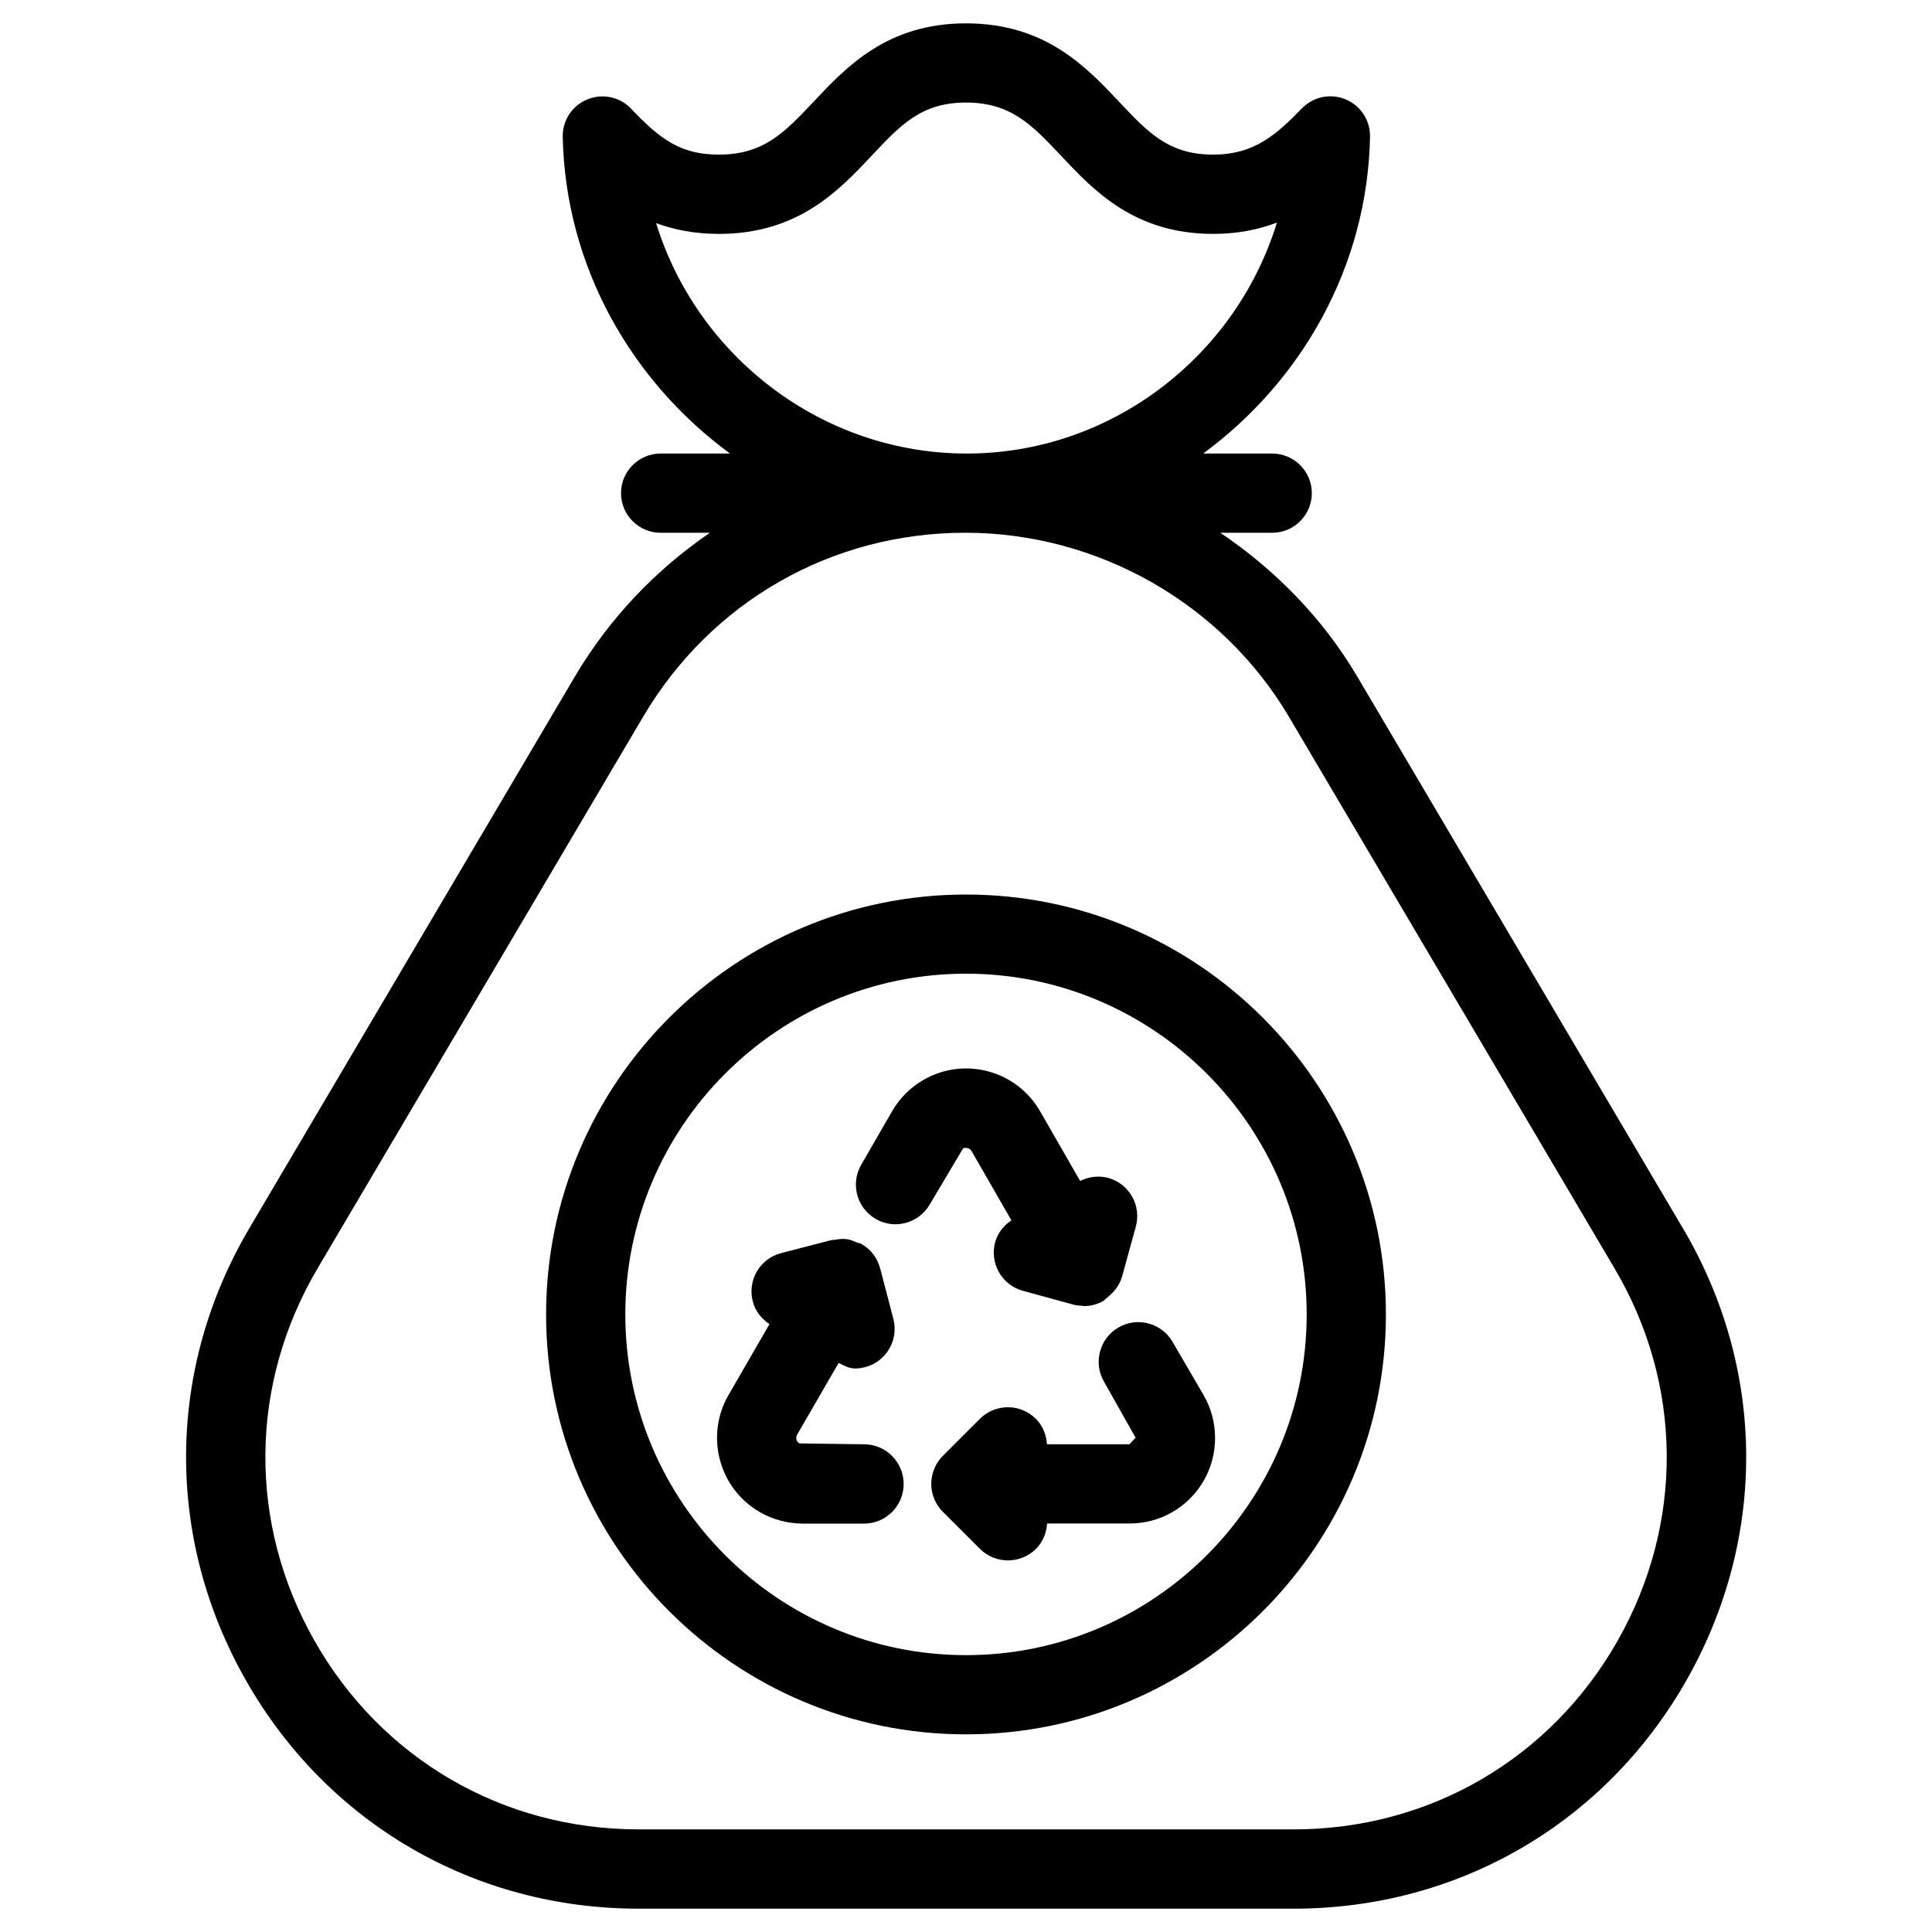
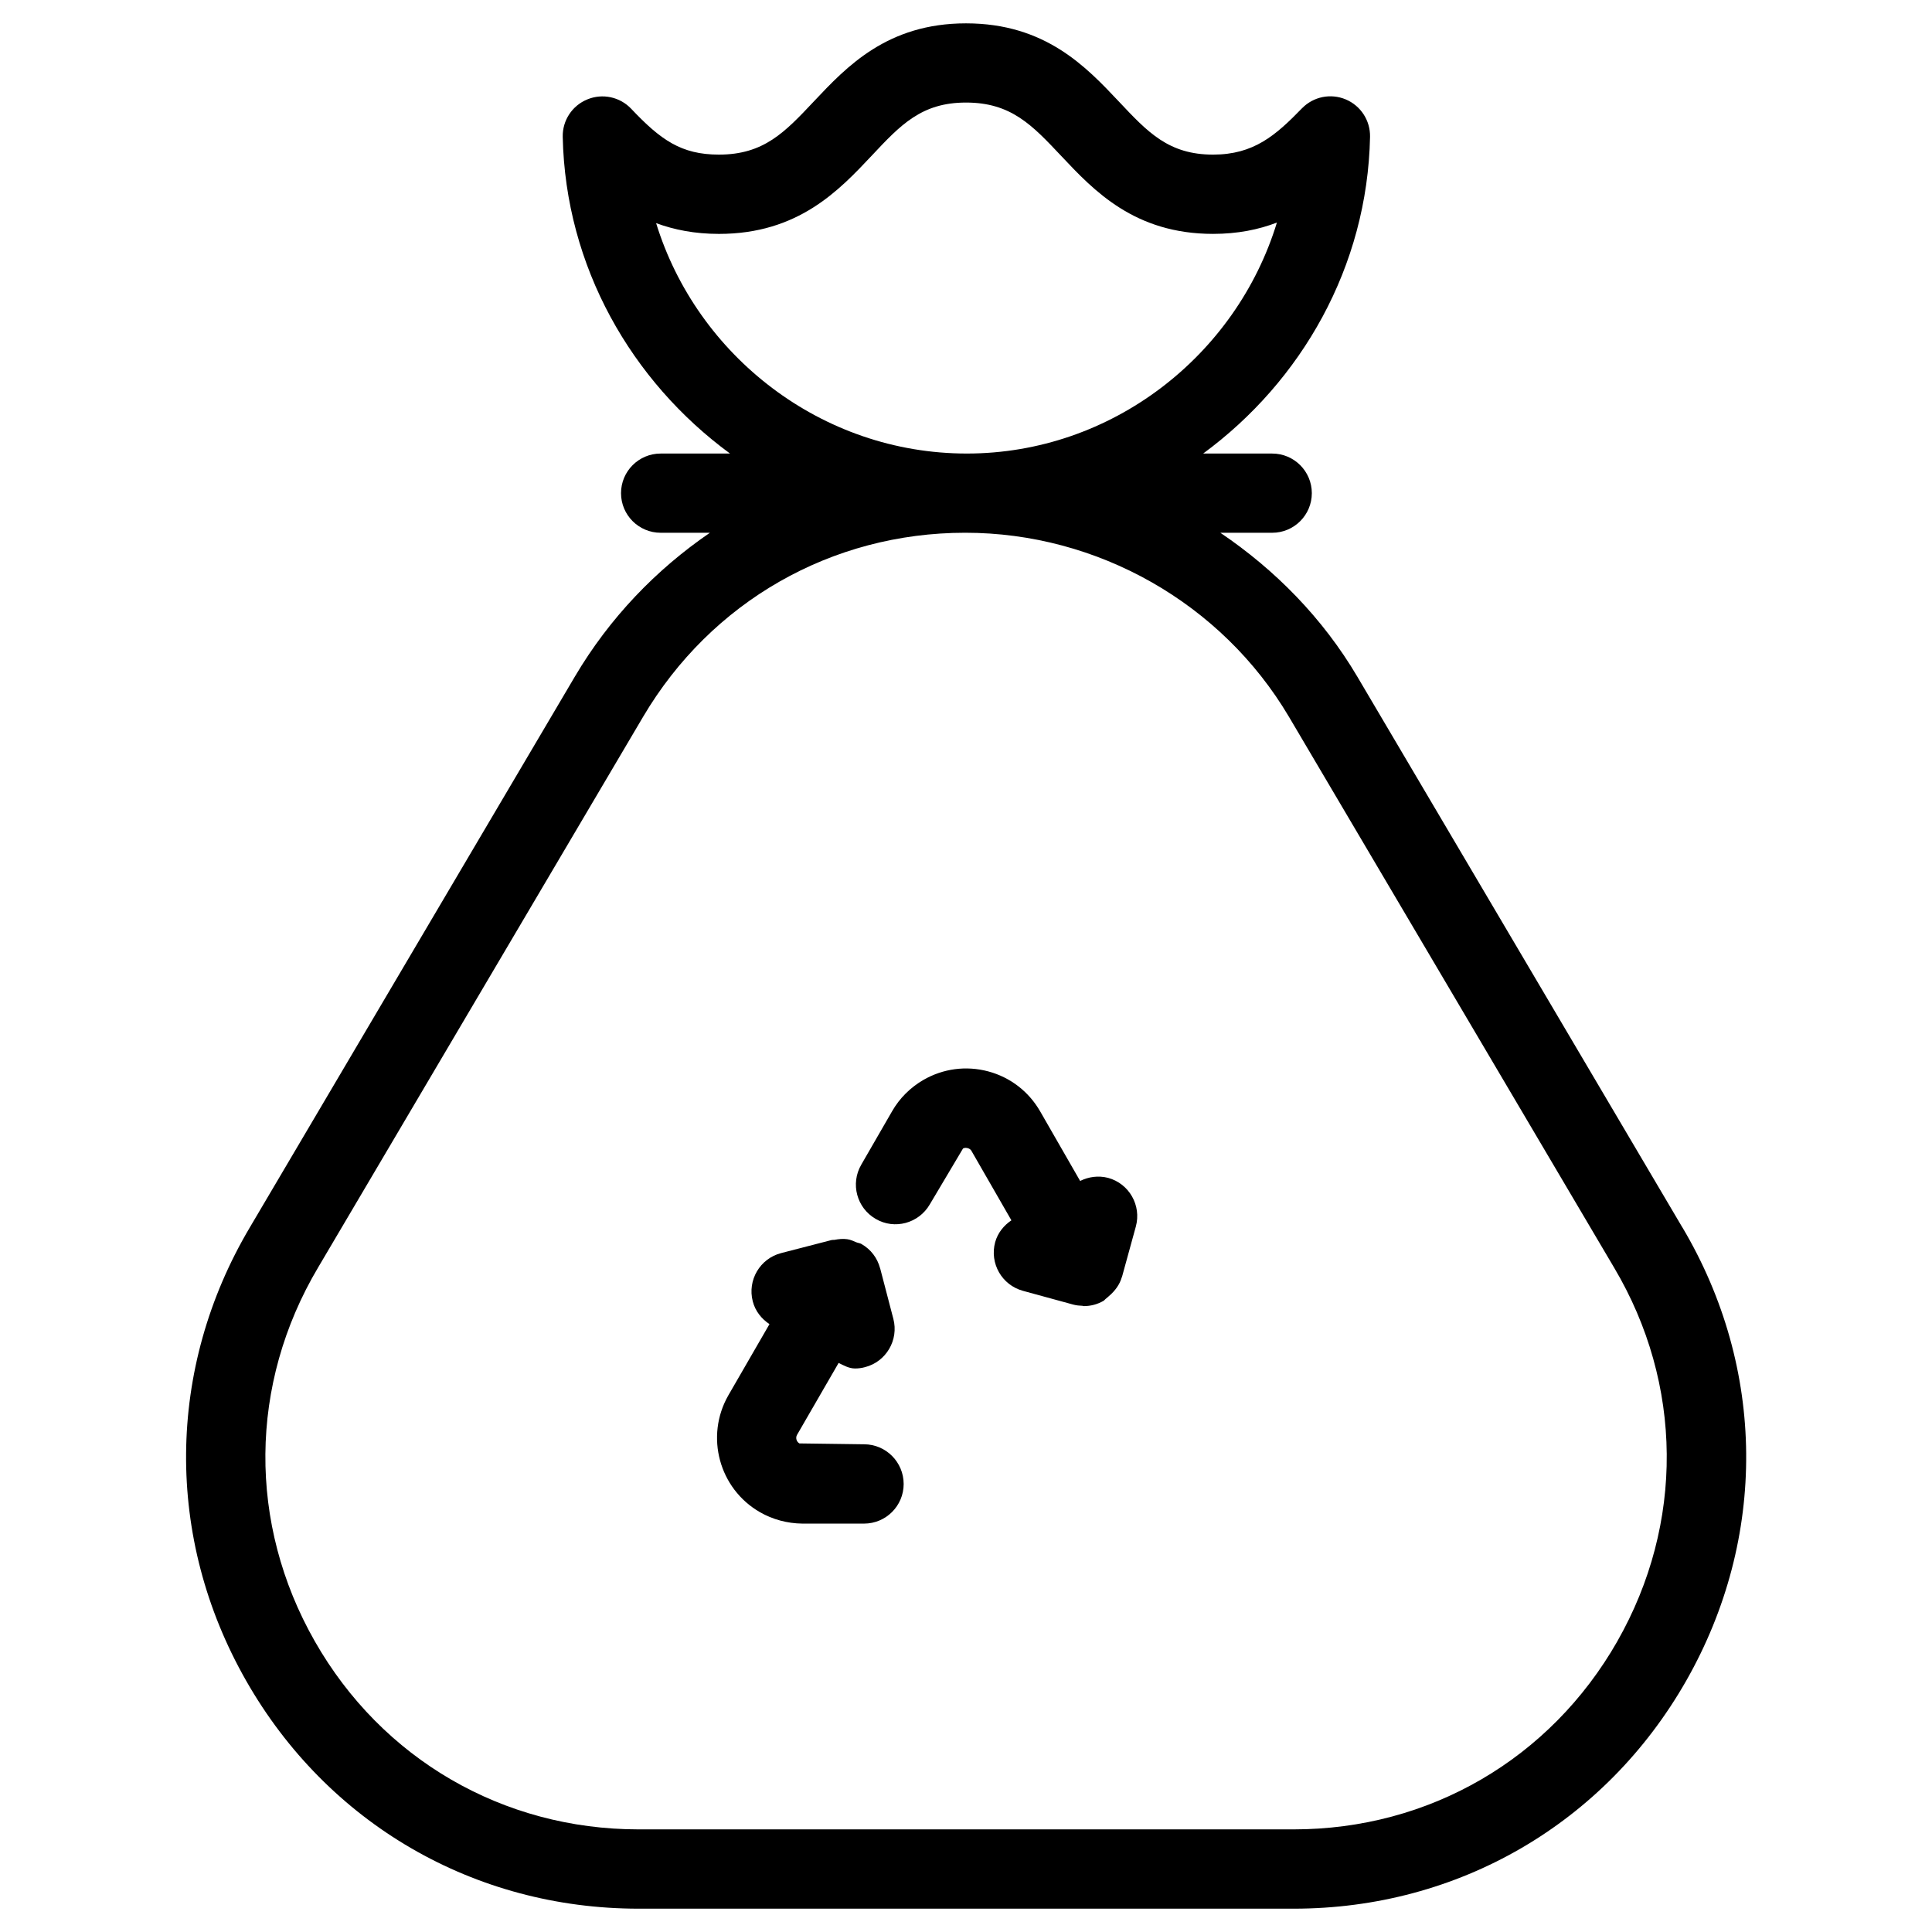
<svg xmlns="http://www.w3.org/2000/svg" fill="#000000" width="800px" height="800px" version="1.1" viewBox="144 144 512 512">
  <g>
    <path d="m589.85 469.29-86.152-145.98c-9.152-15.492-21.746-28.297-36.297-38.121h13.75c5.793 0 10.496-4.703 10.496-10.496 0-5.793-4.703-10.496-10.496-10.496h-18.305c26.051-19.145 43.539-49.5 44.23-83.945 0.082-4.305-2.457-8.23-6.445-9.91-3.969-1.66-8.543-0.754-11.586 2.352-6.992 7.199-12.785 12.281-23.574 12.281-11.754 0-17.277-5.898-24.938-14.043-8.711-9.238-19.543-20.742-40.535-20.742-20.844 0-31.613 11.461-40.285 20.656-7.727 8.207-13.289 14.129-25.191 14.129-10.012 0-15.473-3.926-23.258-12.156-2.981-3.148-7.621-4.133-11.609-2.477-4.031 1.641-6.613 5.586-6.527 9.91 0.715 34.449 18.242 64.801 44.336 83.945h-18.391c-5.793 0-10.496 4.703-10.496 10.496 0 5.793 4.703 10.496 10.496 10.496h13.059c-14.254 9.762-26.578 22.527-35.793 38.125l-86.129 145.96c-22.168 37.387-22.547 82.289-1.008 120.09 21.559 37.871 60.457 60.457 104.04 60.457h173.61c43.578 0 82.477-22.586 104.04-60.457 21.496-37.805 21.141-82.707-1.027-120.07zm-271.97-266.16c4.766 1.762 10.223 2.856 16.648 2.856 20.973 0 31.805-11.504 40.492-20.738 7.66-8.172 13.203-14.07 24.98-14.07 11.922 0 17.508 5.941 25.234 14.148 8.648 9.195 19.438 20.656 40.242 20.656 6.508 0 12.051-1.133 16.918-3-10.789 35.289-43.789 61.211-82.184 61.211-38.438 0-71.48-25.84-82.332-61.062zm254.74 375.82c-17.801 31.215-49.855 49.855-85.793 49.855h-173.61c-35.938 0-68.016-18.641-85.793-49.855-17.758-31.152-17.445-68.16 0.859-99.02l86.152-145.98c18.031-30.523 49.938-48.766 85.352-48.766 35.141 0 68.016 18.703 85.816 48.805l86.172 145.98c18.285 30.816 18.578 67.828 0.84 98.98z" />
    <path d="m372.98 526.75-17.129-0.23c-0.797-0.461-1.07-1.492-0.629-2.266l11.02-19.062c1.387 0.672 2.75 1.469 4.344 1.469 0.883 0 1.762-0.105 2.664-0.355 5.606-1.449 8.965-7.199 7.496-12.805l-3.504-13.414c0-0.02-0.02-0.02-0.02-0.02-0.355-1.301-0.945-2.562-1.785-3.652-0.84-1.113-1.891-2.016-3.086-2.707-0.02 0-0.02-0.02-0.02-0.02-0.418-0.25-0.883-0.273-1.324-0.441-0.797-0.336-1.574-0.715-2.457-0.84-1.156-0.168-2.289-0.043-3.422 0.168-0.23 0.043-0.441-0.02-0.672 0.043l-0.082 0.02h-0.043l-13.309 3.441c-5.625 1.449-8.984 7.18-7.535 12.785 0.672 2.625 2.352 4.66 4.43 6.047l-10.914 18.895c-6.191 10.852-2.434 24.73 8.398 30.941 3.359 1.93 7.223 2.981 11.23 3.023h16.352c5.793 0 10.496-4.703 10.496-10.496-0.004-5.801-4.703-10.523-10.5-10.523z" />
-     <path d="m454.75 499.62c-2.938-5.059-9.383-6.719-14.359-3.82-5.016 2.918-6.719 9.34-3.82 14.359l8.375 14.84c0 0.02-1.617 1.723-1.617 1.742h-21.875c-0.168-2.457-1.07-4.871-2.938-6.738-4.094-4.094-10.746-4.094-14.84 0l-9.805 9.805c-0.965 0.965-1.742 2.121-2.266 3.402-0.523 1.258-0.82 2.644-0.82 4.031 0 1.406 0.293 2.769 0.82 4.031 0.547 1.301 1.324 2.457 2.309 3.422l9.781 9.762c2.059 2.059 4.746 3.066 7.43 3.066 2.688 0 5.375-1.027 7.43-3.066 1.867-1.867 2.769-4.281 2.938-6.719h21.938c6.047-0.02 11.754-2.394 16.016-6.695 4.262-4.305 6.59-10.035 6.551-16.039 0-3.945-1.027-7.809-3.023-11.273z" />
    <path d="m401.43 448.97 10.602 18.43c-1.996 1.344-3.609 3.297-4.305 5.793-1.512 5.606 1.762 11.355 7.367 12.891l13.352 3.652c0.797 0.211 1.617 0.293 2.414 0.316 0.125 0 0.211 0.082 0.336 0.082 1.785 0 3.59-0.441 5.227-1.387 0.293-0.168 0.441-0.441 0.715-0.629 0.293-0.211 0.484-0.441 0.754-0.652 1.594-1.363 2.832-3.023 3.379-4.953 0.02-0.043 0.062-0.062 0.062-0.105l3.672-13.352c1.531-5.606-1.762-11.379-7.348-12.91-2.625-0.672-5.207-0.273-7.41 0.82l-10.602-18.453c-3.023-5.246-7.894-9.004-13.73-10.578-5.879-1.574-11.965-0.754-17.191 2.246-3.484 2.016-6.359 4.891-8.312 8.312l-8.188 14.191c-2.898 5.016-1.176 11.441 3.84 14.336 4.996 2.938 11.418 1.176 14.336-3.84l8.797-14.801c0.68-0.418 1.879-0.082 2.234 0.59z" />
-     <path d="m400 381.06c-61.359 0-111.28 49.918-111.28 111.28-0.004 61.363 49.918 111.28 111.28 111.28s111.28-49.918 111.28-111.28-49.918-111.28-111.28-111.28zm0 201.57c-49.793 0-90.285-40.516-90.285-90.285 0-49.793 40.492-90.309 90.285-90.309 49.773 0 90.285 40.516 90.285 90.309s-40.516 90.285-90.285 90.285z" />
  </g>
</svg>